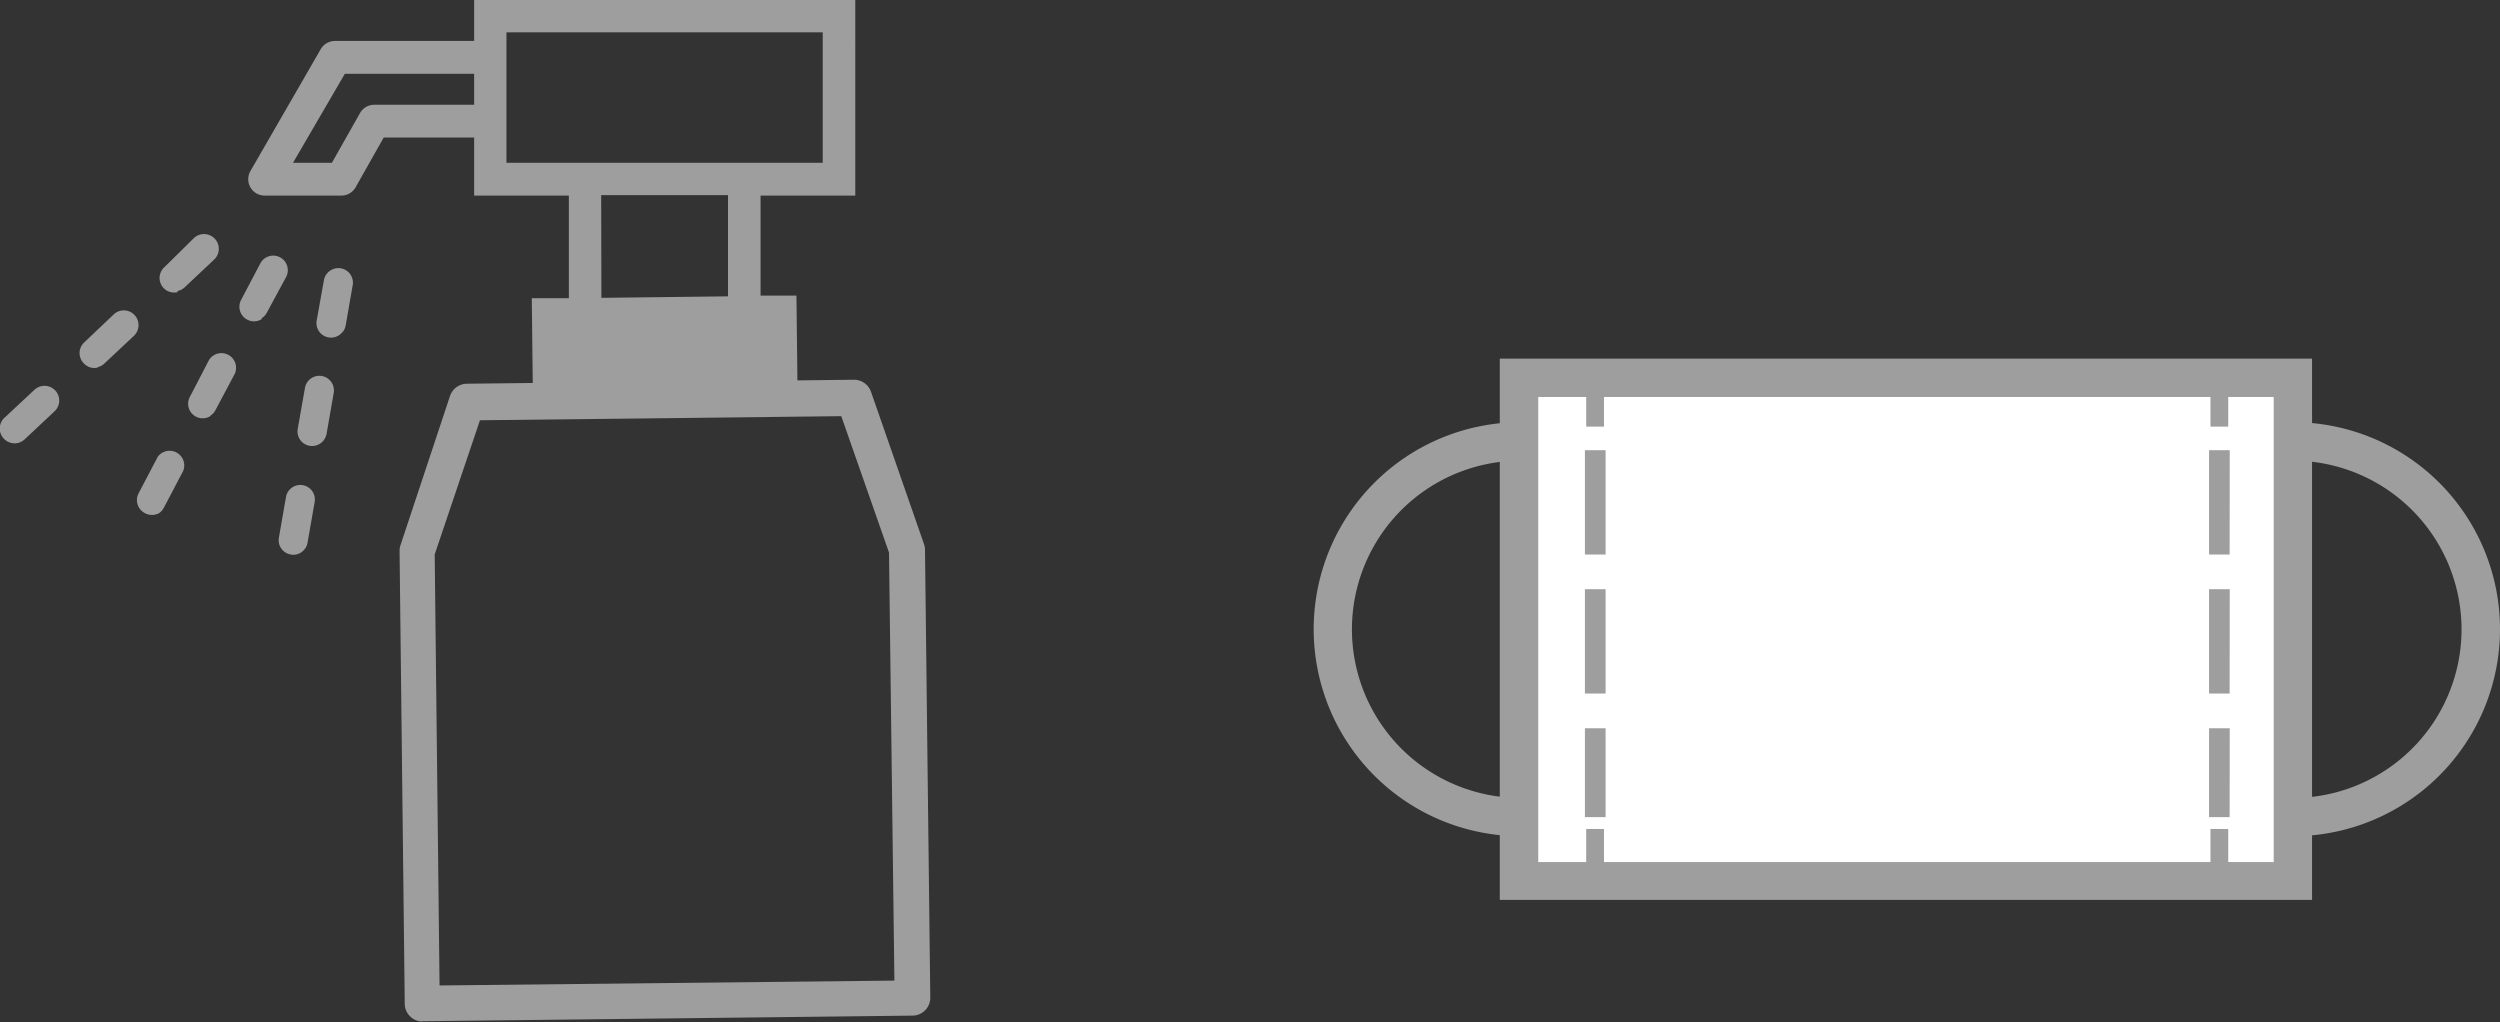
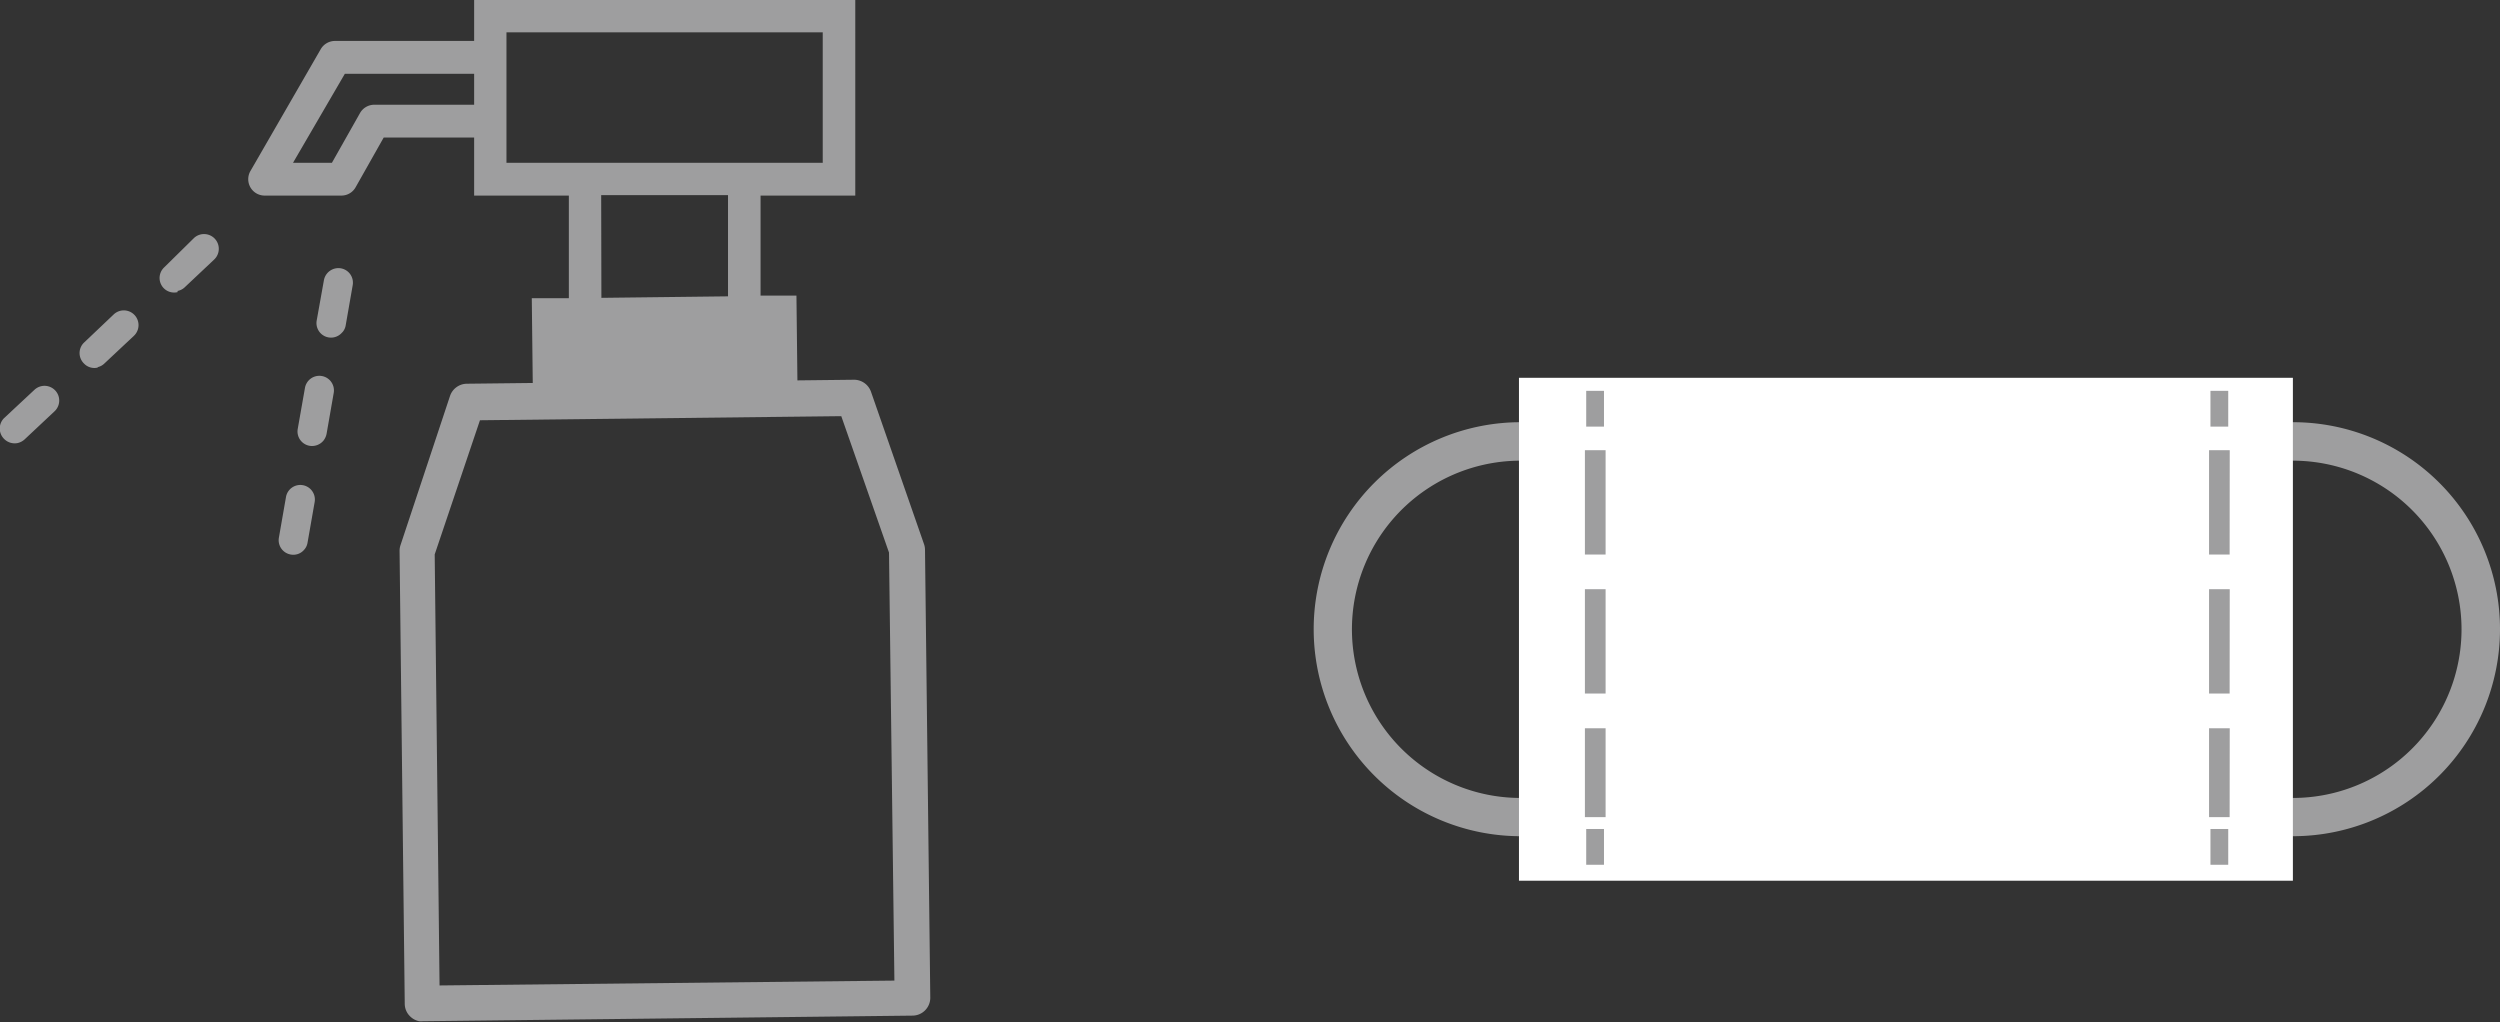
<svg xmlns="http://www.w3.org/2000/svg" viewBox="0 0 232 94.85">
  <rect x="0" y="0" width="232" height="94.85" fill="#333333" stroke="none" />
  <defs>
    <style>.cls-1{fill:#9e9e9f;}.cls-2{fill:#fff;}</style>
  </defs>
  <g id="レイヤー_2" data-name="レイヤー 2">
    <g id="レイヤー_1-2" data-name="レイヤー 1">
      <path class="cls-1" d="M85.84,51a1.61,1.61,0,0,0-.1-.53L80.83,36.36a1.67,1.67,0,0,0-1.6-1.12L74,35.3l-.09-7.87-3.33,0V18.15h8.79V0H44V3.8H31.08a1.53,1.53,0,0,0-1.32.77l-6.52,11.3a1.52,1.52,0,0,0,1.32,2.28h7.13A1.51,1.51,0,0,0,33,17.38l2.61-4.62H44v5.39h8.79v9.52l-3.44,0,.09,7.87-6.11.07a1.67,1.67,0,0,0-1.57,1.14l-4.6,13.86a1.64,1.64,0,0,0-.08.54l.48,42a1.63,1.63,0,0,0,.5,1.17,1.7,1.7,0,0,0,.83.45,2.19,2.19,0,0,0,.36,0l45.43-.52a1.66,1.66,0,0,0,1.65-1.69ZM34.74,9.72a1.52,1.52,0,0,0-1.33.77L30.8,15.11H27.19L32,6.85H44V9.72ZM47,15.11V3H76.35V15.11H47Zm8.79,3H67.56V27.5l-11.75.14Zm-15,73.34-.45-40L44.54,39l33.53-.38L82.5,51.28,83,91Z" />
      <path class="cls-1" d="M141.12,77.6a19.21,19.21,0,1,1,19.21-19.21A19.23,19.23,0,0,1,141.12,77.6Zm0-34.85a15.65,15.65,0,1,0,15.64,15.64A15.66,15.66,0,0,0,141.12,42.75Z" />
      <path class="cls-1" d="M212.79,77.6A19.21,19.21,0,1,1,232,58.39,19.22,19.22,0,0,1,212.79,77.6Zm0-34.85a15.65,15.65,0,1,0,15.64,15.64A15.66,15.66,0,0,0,212.79,42.75Z" />
      <rect class="cls-2" x="140.96" y="35.06" width="71.82" height="46.67" />
-       <path class="cls-1" d="M214.56,83.51H139.18V33.28h75.38ZM142.75,80H211V36.84H142.75Z" />
      <rect class="cls-1" x="205.13" y="36.27" width="1.65" height="3.32" />
      <path class="cls-1" d="M206.91,75.83H205V67.58h1.92Zm0-11.47H205V54.68h1.92Zm0-12.9H205V41.78h1.92Z" />
      <rect class="cls-1" x="205.13" y="76.93" width="1.65" height="3.32" />
      <rect class="cls-1" x="147.2" y="36.27" width="1.65" height="3.32" />
      <path class="cls-1" d="M149,75.83h-1.92V67.58H149Zm0-11.47h-1.92V54.68H149Zm0-12.9h-1.92V41.78H149Z" />
      <rect class="cls-1" x="147.2" y="76.93" width="1.65" height="3.32" />
-       <path class="cls-1" d="M14.78,47.61a1.38,1.38,0,0,1-1.35,0,1.36,1.36,0,0,1-.57-1.83l1.78-3.39A1.36,1.36,0,0,1,17,43.7l-1.78,3.39A1.42,1.42,0,0,1,14.78,47.61Zm4.75-9a1.35,1.35,0,0,1-1.91-1.78L19.4,33.4a1.36,1.36,0,0,1,2.4,1.26L20,38.05A1.34,1.34,0,0,1,19.53,38.57Zm4.76-9a1.33,1.33,0,0,1-1.35.05,1.35,1.35,0,0,1-.57-1.82l1.79-3.4a1.35,1.35,0,0,1,2.39,1.27L24.77,29A1.24,1.24,0,0,1,24.29,29.52Z" />
      <path class="cls-1" d="M28.24,51a1.32,1.32,0,0,1-1.26.46,1.35,1.35,0,0,1-1.1-1.56l.66-3.78a1.35,1.35,0,1,1,2.66.47l-.66,3.77A1.27,1.27,0,0,1,28.24,51ZM30,40.91a1.38,1.38,0,0,1-1.27.46,1.35,1.35,0,0,1-1.1-1.57L28.3,36a1.35,1.35,0,0,1,2.67.46l-.66,3.78A1.46,1.46,0,0,1,30,40.91Zm1.76-10.07a1.35,1.35,0,0,1-2.37-1.1L30.06,26a1.37,1.37,0,0,1,1.57-1.1,1.35,1.35,0,0,1,1.1,1.57l-.66,3.78A1.28,1.28,0,0,1,31.77,30.84Z" />
      <path class="cls-1" d="M1.66,41.11a1.38,1.38,0,0,1-1.29-.39,1.36,1.36,0,0,1,0-1.91L3.2,36.17a1.35,1.35,0,0,1,1.86,2L2.29,40.77A1.44,1.44,0,0,1,1.66,41.11Zm7.41-7a1.32,1.32,0,0,1-1.29-.39,1.35,1.35,0,0,1,0-1.91l2.78-2.64a1.35,1.35,0,1,1,1.86,2L9.69,33.73A1.31,1.31,0,0,1,9.07,34.07Zm7.41-7a1.35,1.35,0,0,1-1.24-2.3L18,22.09a1.36,1.36,0,0,1,1.87,2L17.1,26.7A1.34,1.34,0,0,1,16.48,27Z" />
    </g>
  </g>
</svg>